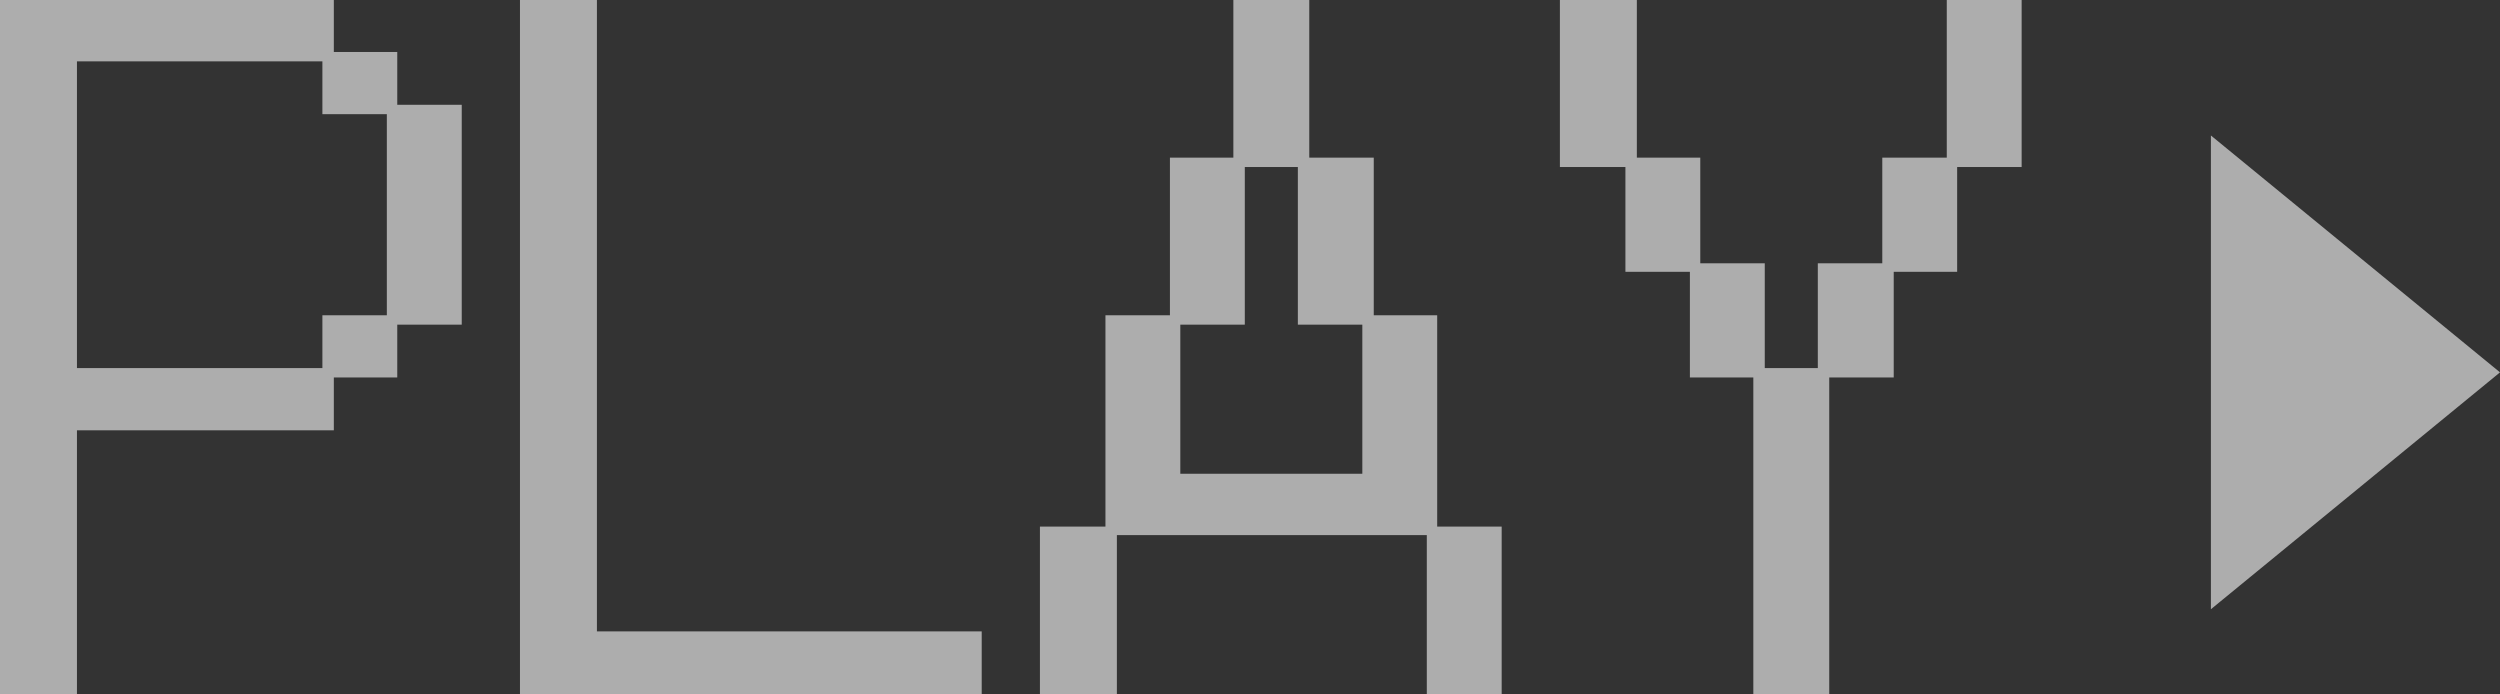
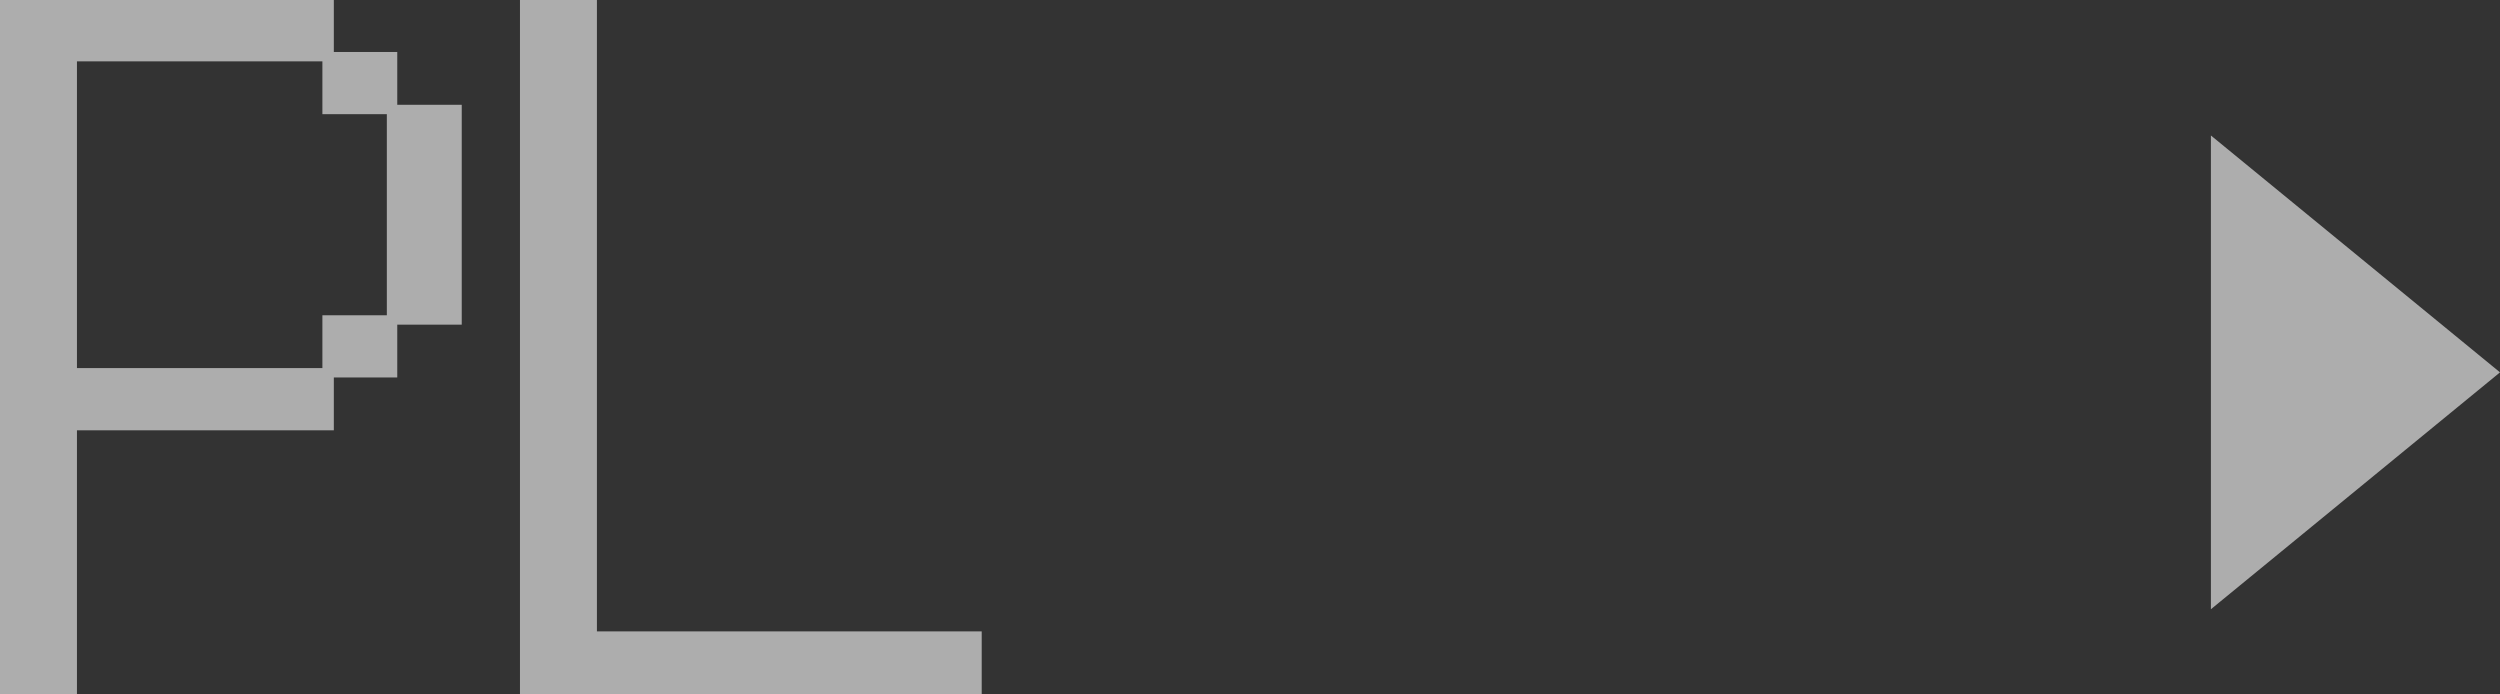
<svg xmlns="http://www.w3.org/2000/svg" width="72" height="20" viewBox="0 0 72 20" fill="none">
  <rect x="0" y="0" width="72" height="20" fill="#333333" stroke="none" />
  <g opacity="0.6">
    <path d="M0 0H9.614V1.497H11.441V3.018H13.298V9.35H11.441V10.871H9.614V12.393H2.216V20H0V0ZM9.285 10.601V9.08H11.141V3.288H9.285V1.767H2.216V10.601H9.285Z" fill="white" />
    <path d="M14.975 0H17.191V18.184H28.273V20H14.975V0Z" fill="white" />
-     <path d="M29.95 15.166H31.837V9.08H33.694V4.54H35.521V0H37.707V4.54H39.564V9.08H41.391V15.166H43.248V20H41.092V15.411H32.166V20H29.95V15.166ZM39.235 13.644V9.35H37.378V4.81H35.85V9.35H33.993V13.644H39.235Z" fill="white" />
-     <path d="M50.496 10.871H48.669V7.828H46.812V4.81H44.925V0H47.141V4.54H48.968V7.583H50.825V10.601H52.353V7.583H54.21V4.54H56.067V0H58.223V4.81H56.366V7.828H54.539V10.871H52.682V20H50.496V10.871Z" fill="white" />
    <path d="M63.674 3.902L72 10.724L63.674 17.546V3.902Z" fill="white" />
  </g>
</svg>